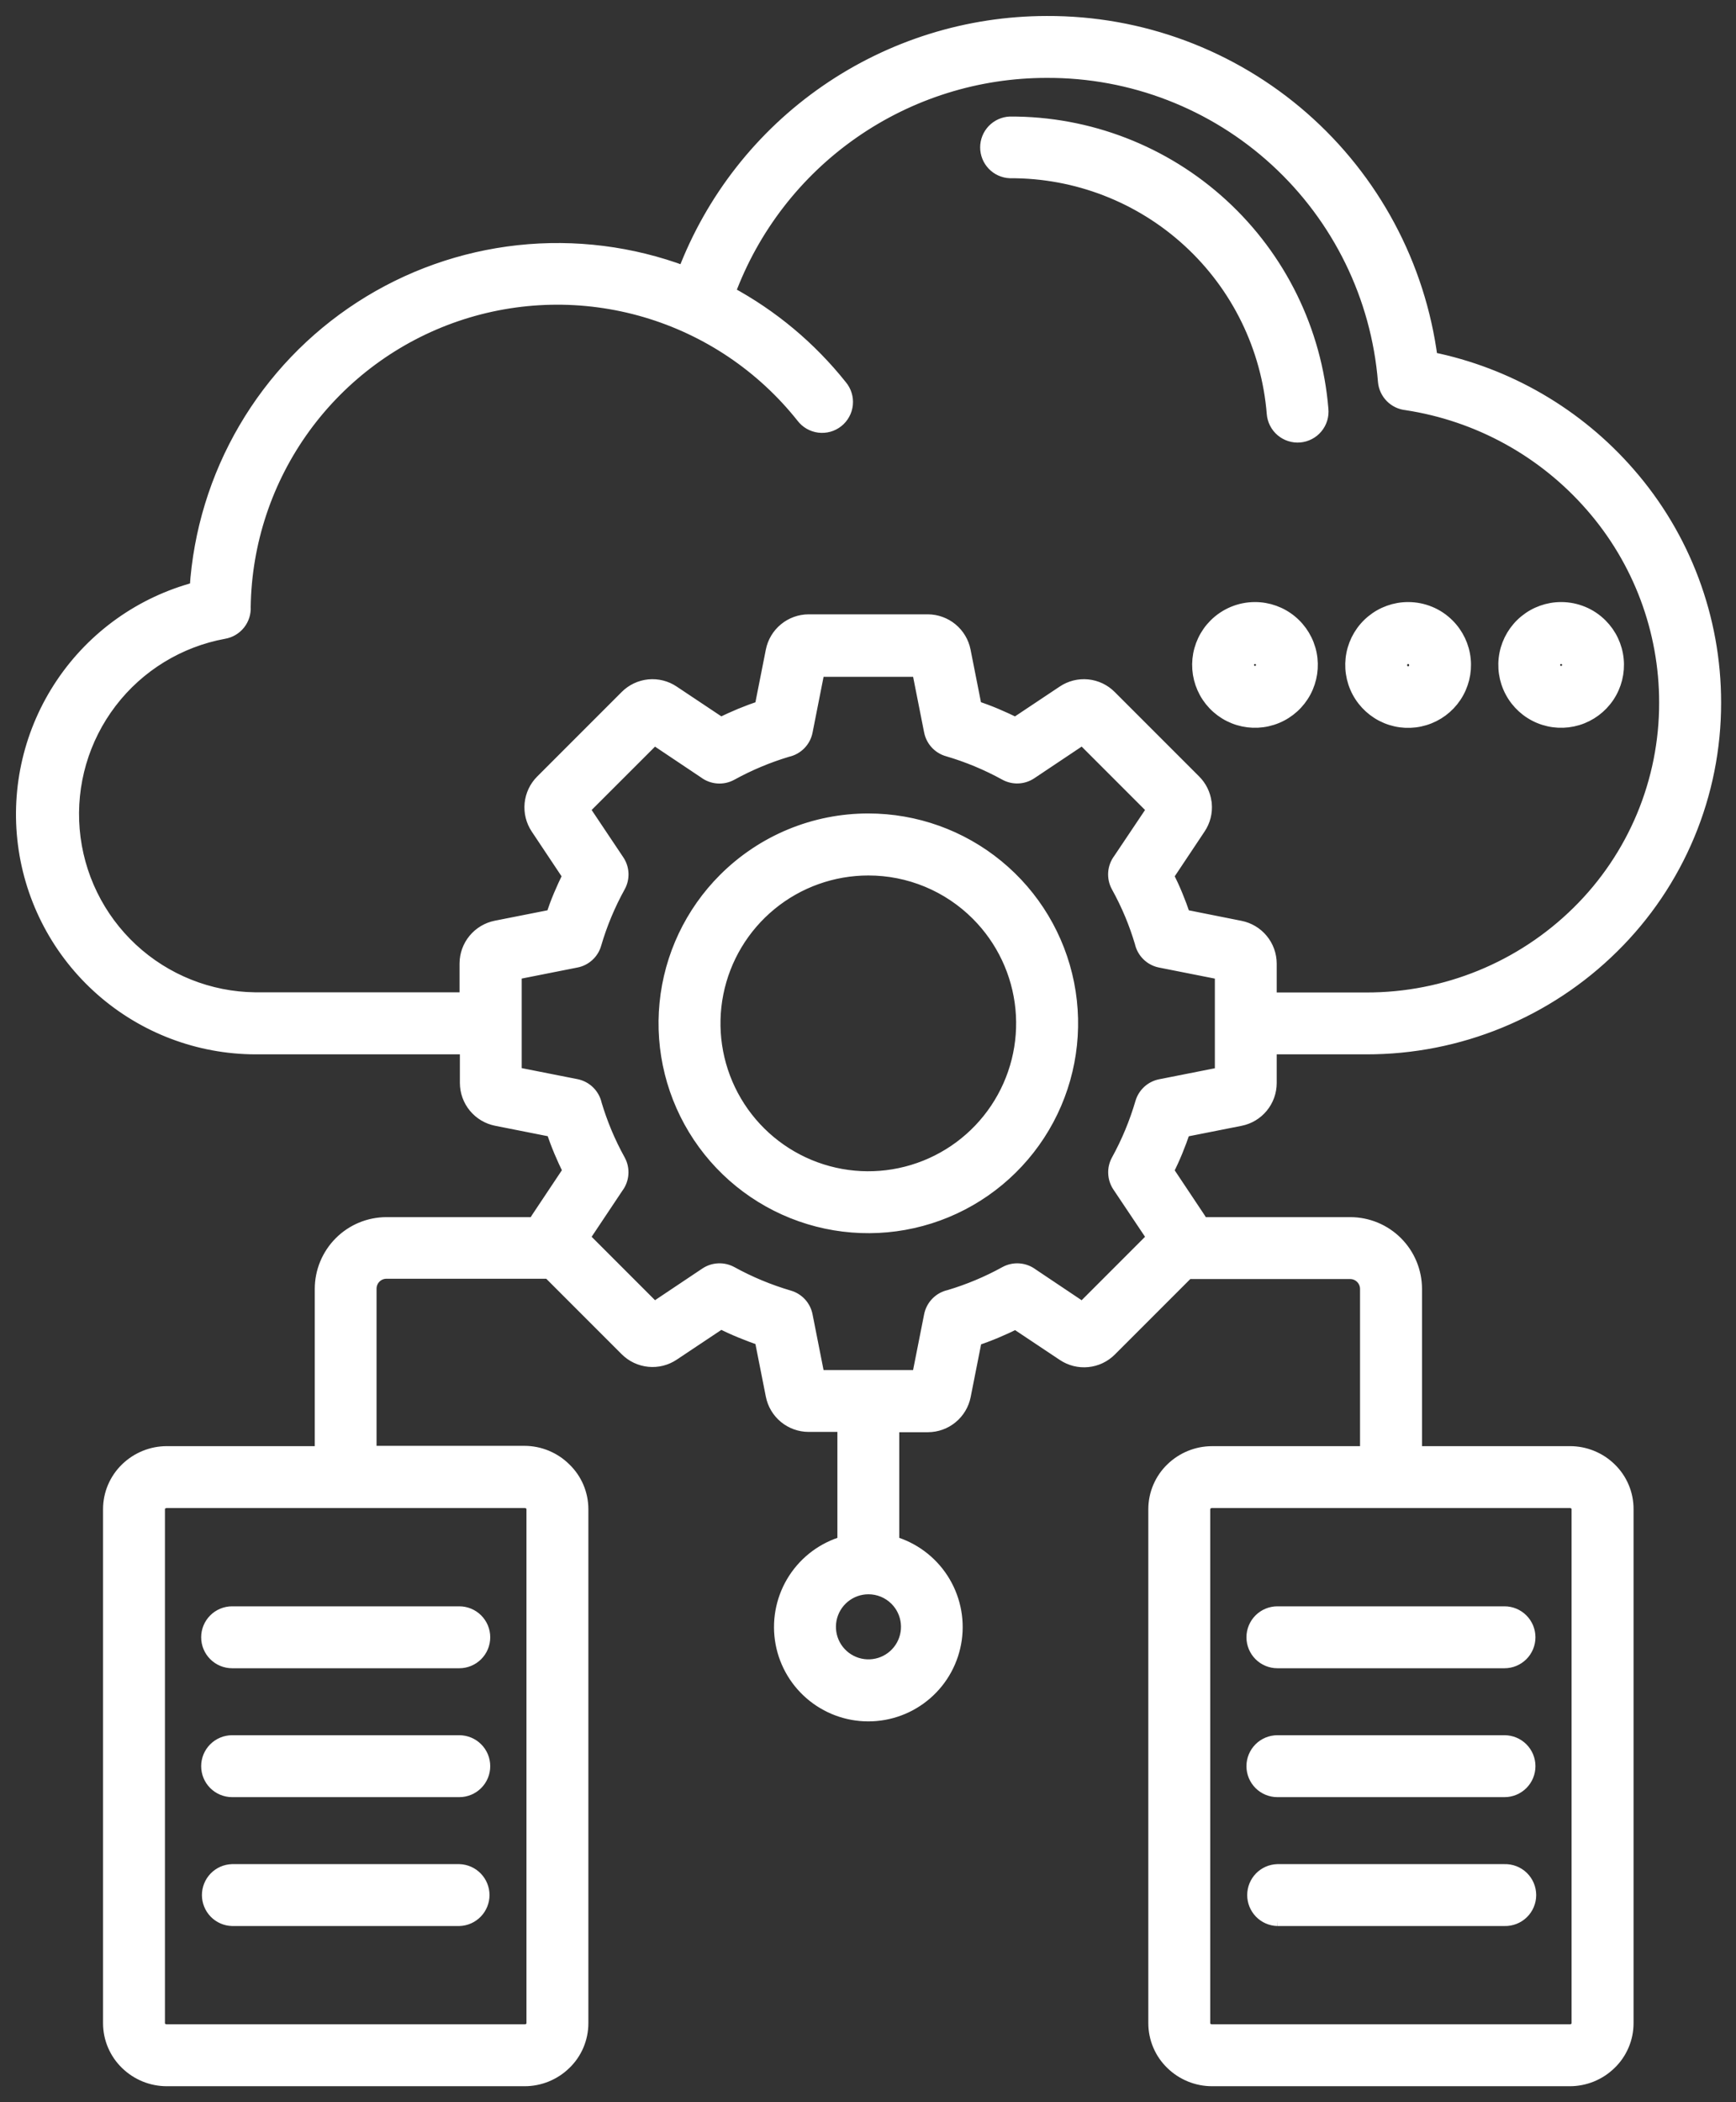
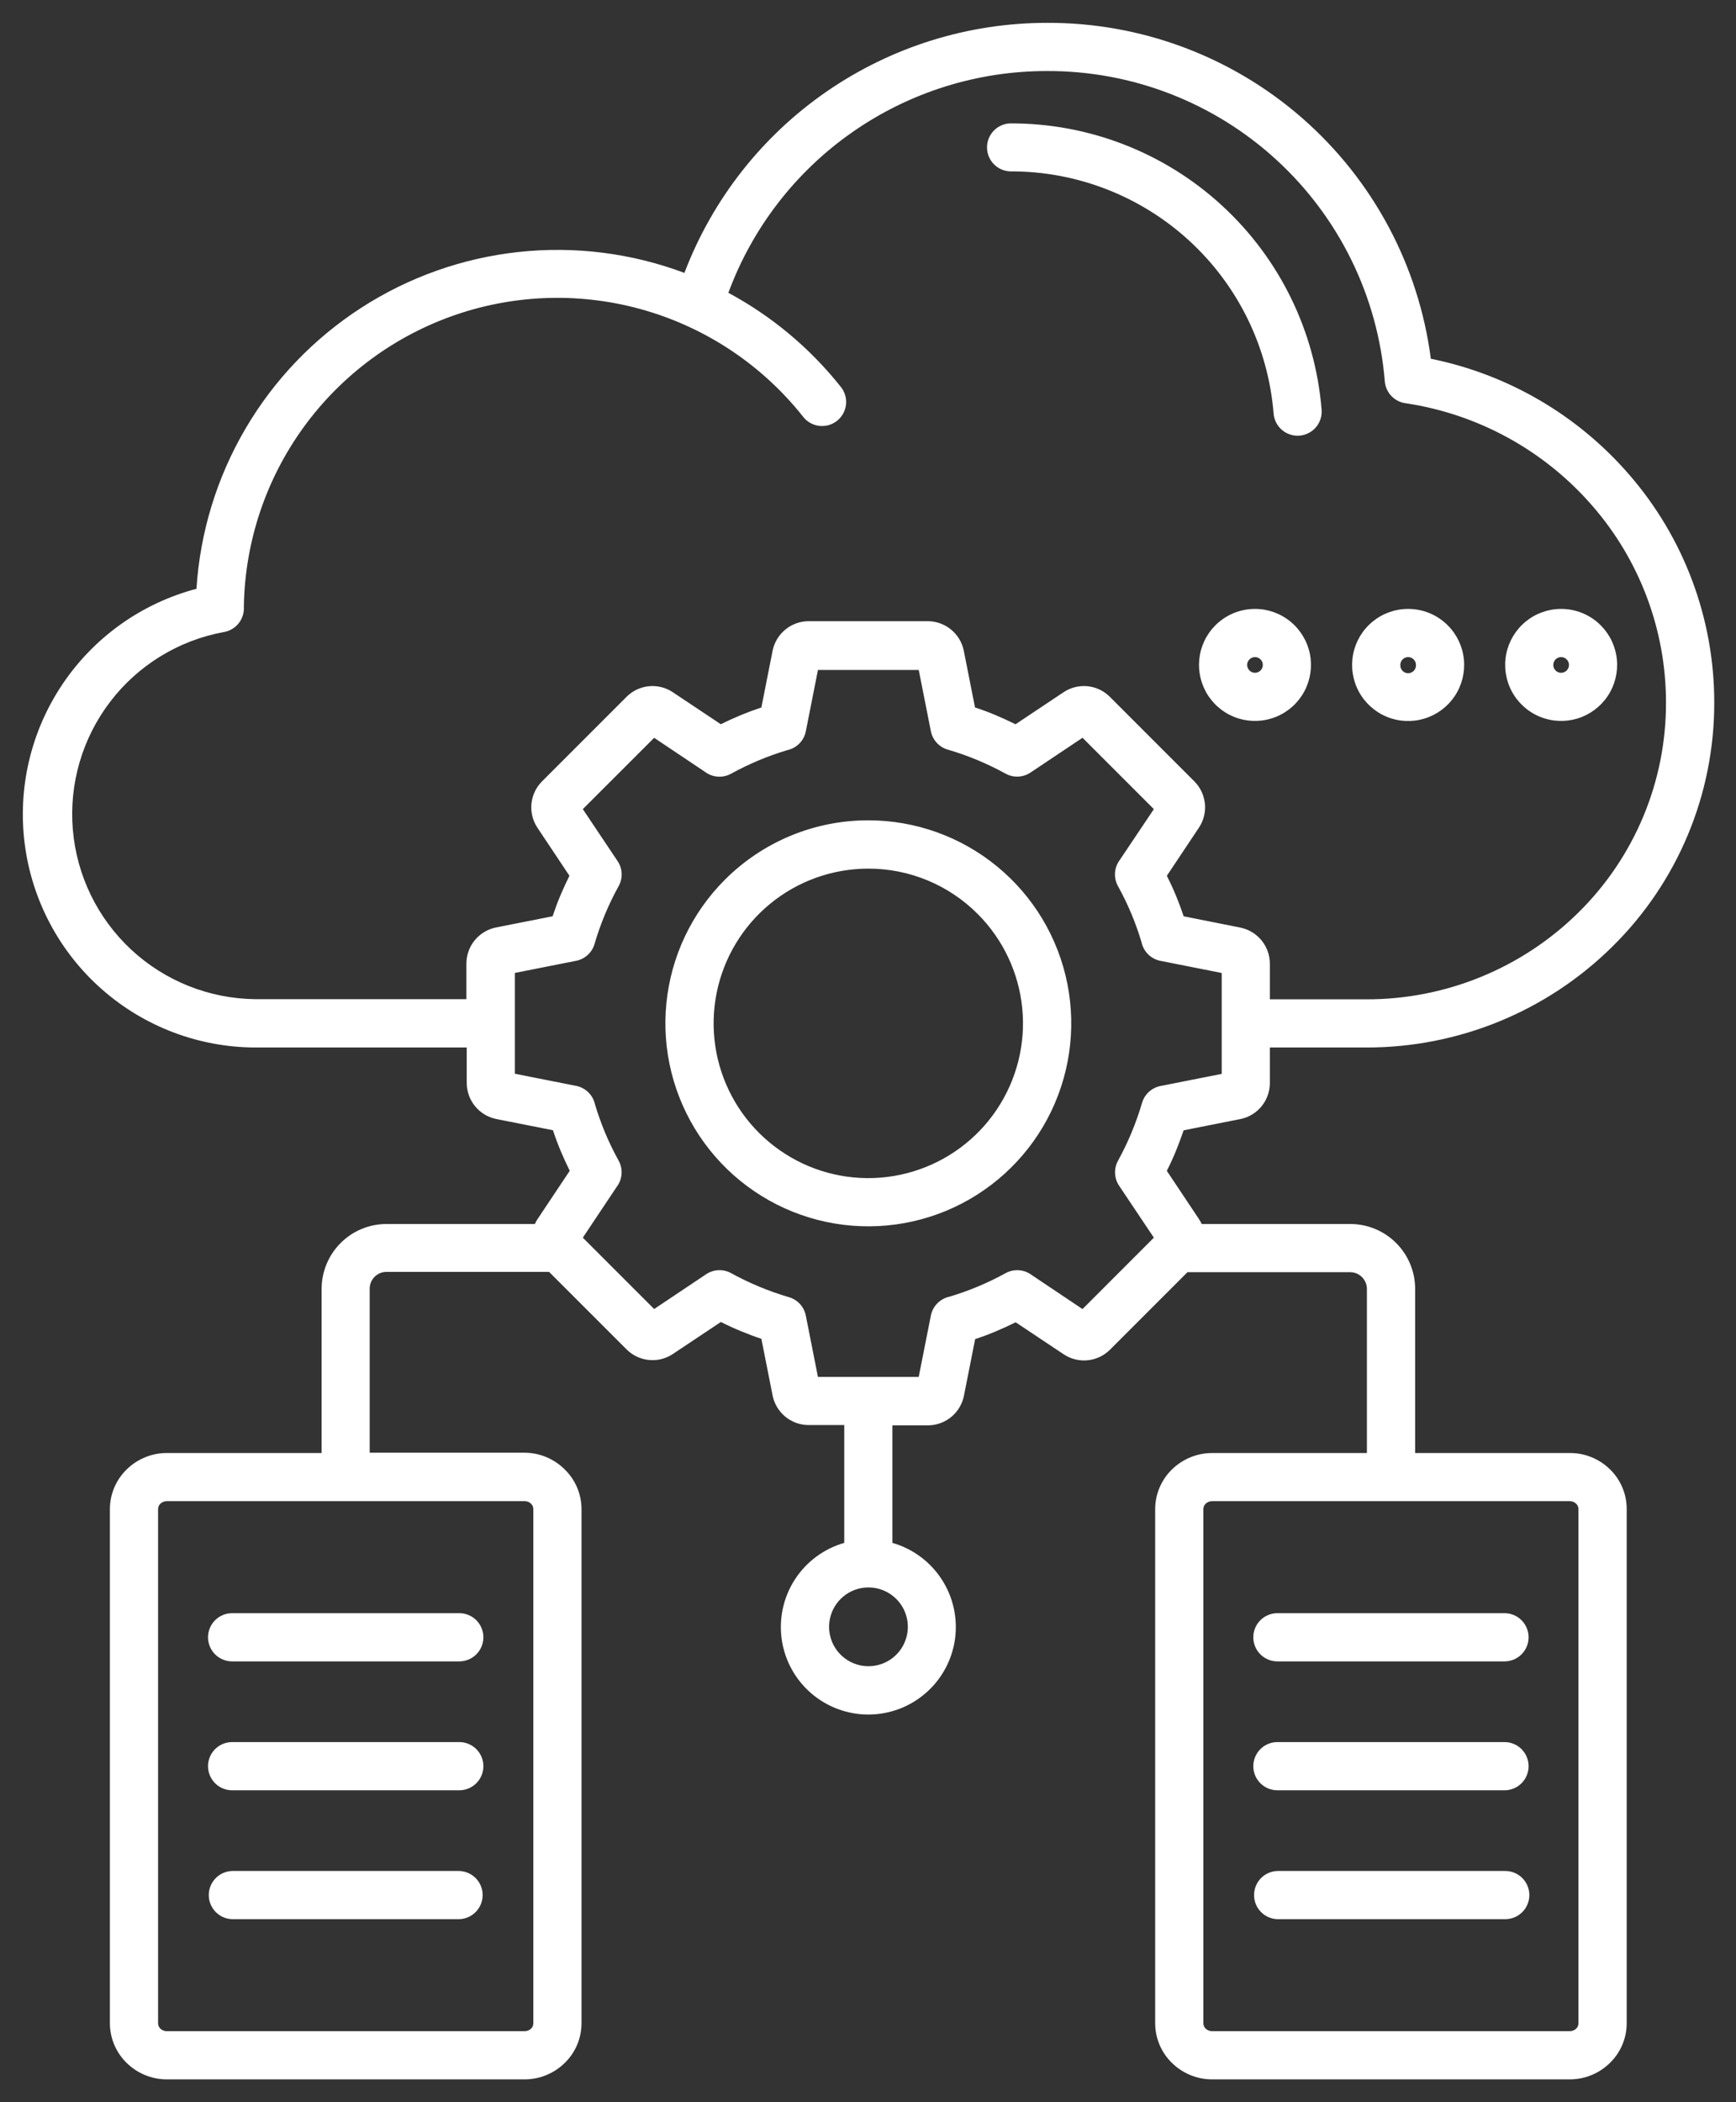
<svg xmlns="http://www.w3.org/2000/svg" width="76" height="92" viewBox="0 0 76 92" fill="none">
  <rect x="0" y="0" width="76" height="92" fill="#333333" stroke="none" />
  <mask id="path-1-outside-1_999_5247" maskUnits="userSpaceOnUse" x="0" y="0" width="76" height="92" fill="black">
-     <rect fill="white" width="76" height="92" />
-     <path fill-rule="evenodd" clip-rule="evenodd" d="M40.752 32L40.221 29.319H35.809L35.279 32C35.24 32.203 35.142 32.39 34.997 32.537C34.852 32.684 34.667 32.786 34.465 32.829C33.611 33.085 32.786 33.431 32.004 33.861C31.826 33.959 31.623 34.003 31.42 33.988C31.218 33.973 31.023 33.9 30.861 33.777L28.638 32.289L25.515 35.41L27.037 37.684C27.145 37.844 27.206 38.03 27.215 38.223C27.223 38.415 27.179 38.606 27.086 38.775C26.863 39.177 26.663 39.591 26.486 40.015C26.31 40.438 26.157 40.87 26.029 41.309C25.976 41.495 25.872 41.662 25.729 41.792C25.587 41.923 25.411 42.011 25.221 42.048L22.54 42.579V46.991L25.221 47.521C25.424 47.561 25.61 47.659 25.757 47.804C25.904 47.949 26.006 48.133 26.049 48.335C26.173 48.749 26.319 49.157 26.484 49.556C26.661 49.98 26.861 50.394 27.084 50.796C27.182 50.974 27.226 51.177 27.211 51.38C27.196 51.583 27.123 51.777 27 51.939L25.515 54.164L28.638 57.287L30.915 55.764C31.075 55.657 31.262 55.596 31.454 55.588C31.646 55.579 31.837 55.624 32.006 55.716C32.81 56.158 33.659 56.511 34.539 56.769C34.725 56.823 34.892 56.927 35.023 57.069C35.153 57.212 35.241 57.388 35.278 57.577L35.808 60.258H40.22L40.751 57.577C40.791 57.374 40.889 57.188 41.033 57.041C41.178 56.893 41.362 56.791 41.564 56.748C42.419 56.493 43.244 56.148 44.025 55.717C44.204 55.619 44.406 55.575 44.609 55.59C44.812 55.605 45.006 55.678 45.168 55.8L47.391 57.289L50.515 54.164L48.992 51.89C48.885 51.73 48.825 51.544 48.816 51.351C48.807 51.159 48.852 50.968 48.944 50.799C49.386 49.996 49.739 49.146 49.997 48.266C50.051 48.081 50.155 47.914 50.297 47.783C50.439 47.653 50.615 47.564 50.804 47.527L53.485 46.997V42.581L50.804 42.05C50.602 42.011 50.415 41.913 50.268 41.768C50.12 41.624 50.019 41.439 49.975 41.237C49.852 40.823 49.707 40.415 49.541 40.015C49.364 39.591 49.164 39.177 48.941 38.775C48.844 38.597 48.8 38.395 48.814 38.192C48.829 37.989 48.902 37.795 49.024 37.633L50.515 35.41L47.392 32.287L45.115 33.809C44.955 33.916 44.769 33.978 44.577 33.986C44.384 33.995 44.193 33.951 44.024 33.858C43.221 33.416 42.372 33.062 41.491 32.805C41.306 32.752 41.139 32.648 41.008 32.505C40.878 32.363 40.789 32.187 40.752 31.997V32ZM52.615 53.566H59.115C59.868 53.567 60.59 53.866 61.122 54.399C61.654 54.931 61.953 55.653 61.954 56.405V63.588H68.732C69.385 63.588 70.012 63.843 70.479 64.299C70.712 64.525 70.898 64.796 71.024 65.095C71.151 65.394 71.216 65.716 71.215 66.04V88.548C71.214 88.874 71.148 89.195 71.02 89.494C70.892 89.793 70.706 90.064 70.471 90.289C70.004 90.745 69.377 91 68.724 91H53.063C52.41 91 51.783 90.745 51.315 90.289C51.081 90.064 50.894 89.793 50.767 89.494C50.639 89.195 50.573 88.873 50.572 88.548V66.04C50.573 65.715 50.639 65.394 50.767 65.095C50.895 64.796 51.081 64.525 51.315 64.3C51.783 63.845 52.41 63.59 53.063 63.589H59.841V56.405C59.84 56.212 59.763 56.027 59.626 55.89C59.49 55.754 59.305 55.676 59.111 55.675H51.986L48.594 59.067C48.331 59.33 47.986 59.494 47.616 59.53C47.246 59.567 46.874 59.474 46.565 59.267L44.465 57.867C44.179 58.009 43.888 58.142 43.591 58.267C43.295 58.392 42.995 58.504 42.691 58.603L42.201 61.078C42.129 61.444 41.933 61.773 41.645 62.01C41.358 62.247 40.998 62.377 40.625 62.378H39.069V67.522C39.957 67.776 40.723 68.343 41.226 69.117C41.73 69.892 41.936 70.822 41.808 71.737C41.679 72.651 41.225 73.489 40.528 74.094C39.831 74.7 38.938 75.034 38.015 75.034C37.091 75.034 36.199 74.7 35.502 74.094C34.805 73.489 34.35 72.651 34.222 71.737C34.094 70.822 34.3 69.892 34.803 69.117C35.306 68.343 36.072 67.776 36.96 67.522V62.365H35.398C35.026 62.364 34.665 62.234 34.378 61.997C34.091 61.76 33.894 61.431 33.822 61.065L33.332 58.59C33.024 58.49 32.726 58.374 32.432 58.254C32.138 58.134 31.844 57.999 31.559 57.854L29.459 59.254C29.15 59.461 28.779 59.554 28.409 59.517C28.039 59.481 27.693 59.317 27.43 59.054L24.038 55.662H16.915C16.722 55.663 16.537 55.74 16.4 55.877C16.264 56.014 16.186 56.199 16.185 56.392V63.575H22.963C23.62 63.577 24.249 63.838 24.715 64.3C24.95 64.526 25.136 64.796 25.264 65.095C25.391 65.394 25.457 65.716 25.458 66.041V88.548C25.457 88.873 25.391 89.195 25.264 89.494C25.136 89.793 24.95 90.064 24.715 90.289C24.247 90.745 23.62 91 22.967 91H7.302C6.649 91 6.022 90.745 5.554 90.289C5.32 90.064 5.134 89.793 5.006 89.494C4.878 89.195 4.812 88.873 4.811 88.548V66.04C4.812 65.715 4.878 65.393 5.006 65.094C5.134 64.795 5.32 64.525 5.554 64.299C6.022 63.844 6.649 63.589 7.302 63.588H14.08V56.405C14.081 55.653 14.38 54.932 14.911 54.4C15.442 53.867 16.163 53.568 16.915 53.566H23.415C23.451 53.486 23.494 53.41 23.543 53.337L24.943 51.237C24.801 50.951 24.668 50.66 24.543 50.363C24.419 50.066 24.307 49.767 24.208 49.463L21.733 48.973C21.368 48.901 21.039 48.704 20.802 48.417C20.565 48.13 20.435 47.77 20.433 47.397V45.842H11.183C8.706 45.837 6.315 44.93 4.457 43.292C2.598 41.654 1.399 39.395 1.083 36.938C0.767 34.481 1.356 31.993 2.739 29.938C4.122 27.882 6.206 26.4 8.601 25.768C8.758 23.3 9.491 20.902 10.742 18.768C11.992 16.633 13.725 14.822 15.802 13.478C17.878 12.134 20.241 11.295 22.7 11.028C25.16 10.762 27.647 11.075 29.963 11.943C31.187 8.727 33.359 5.958 36.192 4.004C39.025 2.05 42.384 1.002 45.825 1C49.938 0.981 53.916 2.464 57.012 5.171C60.108 7.878 62.11 11.622 62.64 15.7C66 16.38 69.041 18.15 71.292 20.735C73.716 23.508 75.051 27.067 75.048 30.75C75.051 32.736 74.659 34.703 73.893 36.535C73.128 38.367 72.006 40.029 70.591 41.423C67.723 44.261 63.85 45.849 59.815 45.842H55.593V47.4C55.592 47.773 55.462 48.133 55.225 48.42C54.988 48.708 54.659 48.904 54.293 48.976L51.818 49.466C51.714 49.773 51.602 50.074 51.482 50.366C51.362 50.659 51.229 50.95 51.082 51.24L52.482 53.34C52.531 53.413 52.574 53.489 52.61 53.569L52.615 53.566ZM20.107 81.88H10.162C9.888 81.889 9.628 82.003 9.437 82.2C9.247 82.397 9.14 82.66 9.14 82.935C9.14 83.209 9.247 83.472 9.437 83.669C9.628 83.866 9.888 83.981 10.162 83.989H20.107C20.381 83.981 20.641 83.866 20.832 83.669C21.023 83.472 21.13 83.209 21.13 82.935C21.13 82.66 21.023 82.397 20.832 82.2C20.641 82.003 20.381 81.889 20.107 81.88ZM20.107 76.239H10.162C9.883 76.239 9.614 76.35 9.416 76.548C9.218 76.746 9.107 77.014 9.107 77.294C9.107 77.574 9.218 77.842 9.416 78.04C9.614 78.238 9.883 78.349 10.162 78.349H20.107C20.387 78.349 20.655 78.238 20.853 78.04C21.051 77.842 21.162 77.574 21.162 77.294C21.162 77.014 21.051 76.746 20.853 76.548C20.655 76.35 20.387 76.239 20.107 76.239ZM20.107 70.598H10.162C9.883 70.598 9.614 70.709 9.416 70.907C9.218 71.105 9.107 71.373 9.107 71.653C9.107 71.933 9.218 72.201 9.416 72.399C9.614 72.597 9.883 72.708 10.162 72.708H20.107C20.387 72.708 20.655 72.597 20.853 72.399C21.051 72.201 21.162 71.933 21.162 71.653C21.162 71.373 21.051 71.105 20.853 70.907C20.655 70.709 20.387 70.598 20.107 70.598ZM7.021 88.781C7.097 88.853 7.198 88.892 7.302 88.89H22.967C23.072 88.892 23.172 88.853 23.248 88.781C23.28 88.751 23.305 88.715 23.322 88.675C23.339 88.635 23.348 88.592 23.348 88.548V66.04C23.348 65.997 23.339 65.954 23.322 65.913C23.305 65.874 23.28 65.837 23.248 65.807C23.173 65.735 23.072 65.696 22.967 65.697H7.302C7.198 65.696 7.097 65.735 7.021 65.807C6.99 65.837 6.965 65.874 6.948 65.913C6.93 65.954 6.922 65.997 6.921 66.04V88.548C6.922 88.592 6.931 88.635 6.948 88.675C6.965 88.715 6.99 88.751 7.021 88.781ZM55.921 83.989H65.865C66.007 83.993 66.147 83.969 66.279 83.918C66.411 83.867 66.531 83.79 66.632 83.692C66.734 83.594 66.814 83.476 66.869 83.346C66.924 83.216 66.953 83.076 66.953 82.935C66.953 82.793 66.924 82.654 66.869 82.523C66.814 82.393 66.734 82.276 66.632 82.177C66.531 82.079 66.411 82.002 66.279 81.951C66.147 81.9 66.007 81.876 65.865 81.88H55.923C55.649 81.889 55.389 82.003 55.198 82.2C55.008 82.397 54.901 82.66 54.901 82.935C54.901 83.209 55.008 83.472 55.198 83.669C55.389 83.866 55.649 83.981 55.923 83.989H55.921ZM55.921 78.349H65.865C66.145 78.349 66.413 78.238 66.611 78.04C66.809 77.842 66.92 77.574 66.92 77.294C66.92 77.014 66.809 76.746 66.611 76.548C66.413 76.35 66.145 76.239 65.865 76.239H55.923C55.644 76.239 55.375 76.35 55.177 76.548C54.98 76.746 54.868 77.014 54.868 77.294C54.868 77.574 54.98 77.842 55.177 78.04C55.375 78.238 55.644 78.349 55.923 78.349H55.921ZM55.921 72.708H65.865C66.145 72.708 66.413 72.597 66.611 72.399C66.809 72.201 66.92 71.933 66.92 71.653C66.92 71.373 66.809 71.105 66.611 70.907C66.413 70.709 66.145 70.598 65.865 70.598H55.923C55.644 70.598 55.375 70.709 55.177 70.907C54.98 71.105 54.868 71.373 54.868 71.653C54.868 71.933 54.98 72.201 55.177 72.399C55.375 72.597 55.644 72.708 55.923 72.708H55.921ZM68.721 88.89C68.826 88.892 68.926 88.853 69.002 88.781C69.034 88.751 69.059 88.715 69.076 88.675C69.093 88.635 69.102 88.592 69.102 88.548V66.04C69.102 65.997 69.093 65.954 69.076 65.913C69.059 65.874 69.034 65.837 69.002 65.807C68.927 65.735 68.826 65.696 68.721 65.697H53.063C52.959 65.696 52.858 65.735 52.782 65.807C52.751 65.837 52.726 65.874 52.709 65.913C52.691 65.954 52.682 65.997 52.682 66.04V88.548C52.683 88.592 52.692 88.635 52.709 88.675C52.726 88.715 52.751 88.751 52.782 88.781C52.858 88.853 52.959 88.892 53.063 88.89H68.721ZM68.344 26.648C67.777 26.648 67.228 26.845 66.79 27.205C66.352 27.565 66.052 28.065 65.941 28.622C65.831 29.178 65.916 29.755 66.184 30.255C66.451 30.755 66.883 31.147 67.407 31.364C67.931 31.581 68.514 31.609 69.057 31.445C69.599 31.28 70.068 30.932 70.383 30.461C70.698 29.989 70.84 29.423 70.784 28.859C70.729 28.295 70.479 27.767 70.078 27.366C69.851 27.138 69.581 26.957 69.283 26.834C68.985 26.711 68.666 26.648 68.344 26.648ZM68.586 28.857C68.555 28.825 68.517 28.8 68.475 28.783C68.434 28.766 68.389 28.757 68.344 28.757C68.253 28.757 68.166 28.793 68.101 28.857C68.069 28.889 68.044 28.927 68.027 28.969C68.01 29.01 68.001 29.055 68.001 29.1C68.001 29.157 68.015 29.212 68.042 29.262C68.068 29.312 68.107 29.354 68.154 29.386C68.201 29.417 68.255 29.436 68.311 29.442C68.367 29.447 68.424 29.439 68.476 29.417C68.528 29.395 68.574 29.361 68.61 29.317C68.645 29.274 68.67 29.222 68.681 29.167C68.692 29.111 68.689 29.054 68.672 29C68.656 28.946 68.626 28.897 68.586 28.857ZM54.942 26.648C55.509 26.648 56.059 26.845 56.497 27.205C56.935 27.565 57.235 28.065 57.346 28.622C57.456 29.178 57.37 29.755 57.103 30.255C56.836 30.755 56.403 31.147 55.879 31.364C55.355 31.581 54.773 31.609 54.23 31.445C53.687 31.28 53.219 30.932 52.904 30.461C52.589 29.989 52.447 29.423 52.502 28.859C52.558 28.295 52.807 27.767 53.208 27.366C53.436 27.138 53.706 26.958 54.004 26.834C54.301 26.711 54.62 26.648 54.942 26.648ZM55.184 28.857C55.136 28.809 55.075 28.777 55.009 28.764C54.942 28.751 54.873 28.758 54.811 28.784C54.748 28.809 54.695 28.853 54.657 28.91C54.619 28.966 54.599 29.032 54.599 29.1C54.599 29.191 54.636 29.278 54.7 29.343C54.764 29.407 54.851 29.443 54.942 29.443C55.033 29.443 55.12 29.407 55.185 29.343C55.249 29.278 55.285 29.191 55.285 29.1C55.285 29.055 55.277 29.01 55.26 28.969C55.242 28.927 55.216 28.889 55.184 28.857ZM61.646 26.648C61.079 26.648 60.529 26.845 60.09 27.205C59.651 27.565 59.351 28.066 59.24 28.623C59.13 29.179 59.215 29.757 59.483 30.258C59.751 30.758 60.183 31.15 60.708 31.368C61.232 31.585 61.816 31.613 62.359 31.448C62.902 31.284 63.371 30.936 63.686 30.464C64.001 29.992 64.143 29.425 64.087 28.86C64.032 28.295 63.782 27.767 63.38 27.366C63.153 27.138 62.883 26.957 62.585 26.834C62.287 26.711 61.968 26.648 61.646 26.648ZM61.889 28.857C61.825 28.793 61.738 28.757 61.647 28.757C61.556 28.757 61.469 28.793 61.404 28.857C61.372 28.889 61.347 28.927 61.33 28.969C61.313 29.01 61.304 29.055 61.304 29.1C61.302 29.147 61.309 29.193 61.325 29.237C61.341 29.281 61.366 29.321 61.398 29.355C61.43 29.388 61.468 29.415 61.511 29.434C61.554 29.452 61.6 29.462 61.647 29.462C61.693 29.462 61.739 29.452 61.782 29.434C61.825 29.415 61.864 29.388 61.896 29.355C61.928 29.321 61.953 29.281 61.969 29.237C61.985 29.193 61.992 29.147 61.989 29.1C61.989 29.055 61.981 29.01 61.964 28.969C61.946 28.927 61.921 28.889 61.889 28.857ZM38.015 35.9C40.071 35.9 42.062 36.613 43.651 37.918C45.24 39.222 46.327 41.036 46.728 43.053C47.128 45.069 46.818 47.161 45.848 48.974C44.879 50.786 43.311 52.207 41.412 52.993C39.513 53.779 37.4 53.882 35.433 53.285C33.466 52.688 31.767 51.427 30.626 49.718C29.485 48.008 28.971 45.956 29.173 43.911C29.375 41.865 30.28 39.953 31.734 38.5C32.559 37.675 33.538 37.02 34.615 36.574C35.693 36.127 36.849 35.899 38.015 35.9ZM42.804 40C43.911 41.109 44.6 42.567 44.753 44.126C44.906 45.685 44.513 47.249 43.642 48.551C42.771 49.853 41.476 50.813 39.976 51.267C38.477 51.722 36.866 51.642 35.419 51.042C33.972 50.441 32.778 49.358 32.04 47.976C31.302 46.594 31.066 44.999 31.372 43.463C31.678 41.926 32.508 40.543 33.719 39.55C34.93 38.556 36.449 38.014 38.015 38.014C38.905 38.013 39.786 38.188 40.608 38.529C41.43 38.87 42.176 39.37 42.804 40ZM55.593 43.734V42.17C55.592 41.798 55.462 41.437 55.225 41.15C54.988 40.862 54.659 40.666 54.293 40.593L51.82 40.1C51.717 39.792 51.605 39.492 51.484 39.2C51.364 38.908 51.23 38.617 51.084 38.326L52.484 36.226C52.692 35.918 52.786 35.547 52.75 35.176C52.75 35.157 52.75 35.139 52.742 35.121C52.697 34.771 52.538 34.446 52.288 34.196L48.588 30.496C48.326 30.232 47.98 30.068 47.61 30.031C47.239 29.995 46.868 30.088 46.559 30.296L44.459 31.696C44.173 31.555 43.882 31.422 43.585 31.296C43.289 31.171 42.989 31.059 42.685 30.961L42.195 28.485C42.123 28.12 41.926 27.791 41.639 27.554C41.352 27.317 40.992 27.187 40.619 27.185H35.398C35.026 27.187 34.666 27.317 34.379 27.554C34.091 27.791 33.895 28.12 33.822 28.485L33.332 30.961C33.025 31.064 32.725 31.175 32.432 31.296C32.14 31.417 31.848 31.55 31.558 31.696L29.458 30.296C29.15 30.088 28.778 29.995 28.408 30.031C28.038 30.068 27.692 30.232 27.429 30.496L23.729 34.196C23.466 34.459 23.303 34.805 23.266 35.175C23.23 35.546 23.323 35.917 23.529 36.226L24.929 38.326C24.787 38.611 24.655 38.903 24.529 39.199C24.403 39.495 24.297 39.788 24.193 40.099L21.718 40.588C21.353 40.661 21.024 40.858 20.787 41.145C20.55 41.432 20.42 41.793 20.418 42.165V43.727H11.168C9.155 43.704 7.222 42.932 5.747 41.562C4.272 40.191 3.36 38.321 3.189 36.314C3.019 34.308 3.601 32.31 4.824 30.71C6.046 29.11 7.821 28.023 9.801 27.66C10.057 27.617 10.287 27.48 10.449 27.277C10.61 27.074 10.691 26.819 10.675 26.56C10.717 23.729 11.633 20.98 13.297 18.69C14.962 16.4 17.294 14.681 19.974 13.768C22.654 12.855 25.551 12.793 28.268 13.591C30.984 14.389 33.388 16.007 35.148 18.224C35.233 18.337 35.339 18.431 35.461 18.502C35.582 18.572 35.717 18.618 35.856 18.636C35.996 18.654 36.138 18.643 36.273 18.606C36.409 18.568 36.535 18.503 36.645 18.416C36.755 18.328 36.847 18.22 36.914 18.096C36.982 17.973 37.024 17.837 37.038 17.697C37.052 17.557 37.038 17.416 36.996 17.281C36.955 17.147 36.887 17.022 36.796 16.914C35.454 15.229 33.784 13.834 31.887 12.814C32.939 9.965 34.839 7.507 37.332 5.772C39.824 4.037 42.788 3.107 45.825 3.109C49.55 3.092 53.143 4.482 55.887 7.001C58.631 9.519 60.324 12.981 60.625 16.693C60.646 16.937 60.752 17.166 60.923 17.341C61.095 17.516 61.322 17.626 61.565 17.651C64.721 18.13 67.603 19.714 69.698 22.121C71.787 24.511 72.938 27.578 72.935 30.752C72.938 32.461 72.601 34.152 71.943 35.729C71.285 37.305 70.32 38.735 69.103 39.934C66.627 42.379 63.283 43.745 59.803 43.734H55.593ZM38.015 69.471C37.616 69.472 37.23 69.612 36.922 69.866C36.615 70.12 36.405 70.473 36.328 70.864C36.252 71.256 36.313 71.662 36.502 72.013C36.692 72.364 36.997 72.639 37.366 72.79C37.735 72.942 38.145 72.96 38.527 72.843C38.908 72.726 39.237 72.48 39.457 72.148C39.678 71.815 39.776 71.416 39.735 71.019C39.695 70.623 39.518 70.252 39.234 69.971C39.074 69.812 38.884 69.686 38.675 69.6C38.465 69.514 38.241 69.47 38.015 69.471ZM44.215 7.5C47.12 7.486 49.922 8.569 52.062 10.533C54.202 12.496 55.521 15.195 55.756 18.09C55.766 18.23 55.804 18.365 55.867 18.49C55.93 18.615 56.017 18.726 56.123 18.816C56.23 18.907 56.353 18.976 56.486 19.018C56.619 19.061 56.759 19.077 56.898 19.065C57.037 19.053 57.173 19.013 57.296 18.948C57.42 18.884 57.53 18.795 57.619 18.687C57.708 18.58 57.775 18.456 57.816 18.322C57.856 18.189 57.87 18.048 57.856 17.909C57.575 14.49 56.014 11.302 53.485 8.984C50.957 6.665 47.646 5.385 44.215 5.4C43.945 5.412 43.689 5.528 43.502 5.723C43.315 5.919 43.21 6.179 43.21 6.45C43.21 6.721 43.315 6.981 43.502 7.177C43.689 7.373 43.945 7.488 44.215 7.5Z" />
-   </mask>
+     </mask>
  <path fill-rule="evenodd" clip-rule="evenodd" d="M40.752 32L40.221 29.319H35.809L35.279 32C35.24 32.203 35.142 32.39 34.997 32.537C34.852 32.684 34.667 32.786 34.465 32.829C33.611 33.085 32.786 33.431 32.004 33.861C31.826 33.959 31.623 34.003 31.42 33.988C31.218 33.973 31.023 33.9 30.861 33.777L28.638 32.289L25.515 35.41L27.037 37.684C27.145 37.844 27.206 38.03 27.215 38.223C27.223 38.415 27.179 38.606 27.086 38.775C26.863 39.177 26.663 39.591 26.486 40.015C26.31 40.438 26.157 40.87 26.029 41.309C25.976 41.495 25.872 41.662 25.729 41.792C25.587 41.923 25.411 42.011 25.221 42.048L22.54 42.579V46.991L25.221 47.521C25.424 47.561 25.61 47.659 25.757 47.804C25.904 47.949 26.006 48.133 26.049 48.335C26.173 48.749 26.319 49.157 26.484 49.556C26.661 49.98 26.861 50.394 27.084 50.796C27.182 50.974 27.226 51.177 27.211 51.38C27.196 51.583 27.123 51.777 27 51.939L25.515 54.164L28.638 57.287L30.915 55.764C31.075 55.657 31.262 55.596 31.454 55.588C31.646 55.579 31.837 55.624 32.006 55.716C32.81 56.158 33.659 56.511 34.539 56.769C34.725 56.823 34.892 56.927 35.023 57.069C35.153 57.212 35.241 57.388 35.278 57.577L35.808 60.258H40.22L40.751 57.577C40.791 57.374 40.889 57.188 41.033 57.041C41.178 56.893 41.362 56.791 41.564 56.748C42.419 56.493 43.244 56.148 44.025 55.717C44.204 55.619 44.406 55.575 44.609 55.59C44.812 55.605 45.006 55.678 45.168 55.8L47.391 57.289L50.515 54.164L48.992 51.89C48.885 51.73 48.825 51.544 48.816 51.351C48.807 51.159 48.852 50.968 48.944 50.799C49.386 49.996 49.739 49.146 49.997 48.266C50.051 48.081 50.155 47.914 50.297 47.783C50.439 47.653 50.615 47.564 50.804 47.527L53.485 46.997V42.581L50.804 42.05C50.602 42.011 50.415 41.913 50.268 41.768C50.12 41.624 50.019 41.439 49.975 41.237C49.852 40.823 49.707 40.415 49.541 40.015C49.364 39.591 49.164 39.177 48.941 38.775C48.844 38.597 48.8 38.395 48.814 38.192C48.829 37.989 48.902 37.795 49.024 37.633L50.515 35.41L47.392 32.287L45.115 33.809C44.955 33.916 44.769 33.978 44.577 33.986C44.384 33.995 44.193 33.951 44.024 33.858C43.221 33.416 42.372 33.062 41.491 32.805C41.306 32.752 41.139 32.648 41.008 32.505C40.878 32.363 40.789 32.187 40.752 31.997V32ZM52.615 53.566H59.115C59.868 53.567 60.59 53.866 61.122 54.399C61.654 54.931 61.953 55.653 61.954 56.405V63.588H68.732C69.385 63.588 70.012 63.843 70.479 64.299C70.712 64.525 70.898 64.796 71.024 65.095C71.151 65.394 71.216 65.716 71.215 66.04V88.548C71.214 88.874 71.148 89.195 71.02 89.494C70.892 89.793 70.706 90.064 70.471 90.289C70.004 90.745 69.377 91 68.724 91H53.063C52.41 91 51.783 90.745 51.315 90.289C51.081 90.064 50.894 89.793 50.767 89.494C50.639 89.195 50.573 88.873 50.572 88.548V66.04C50.573 65.715 50.639 65.394 50.767 65.095C50.895 64.796 51.081 64.525 51.315 64.3C51.783 63.845 52.41 63.59 53.063 63.589H59.841V56.405C59.84 56.212 59.763 56.027 59.626 55.89C59.49 55.754 59.305 55.676 59.111 55.675H51.986L48.594 59.067C48.331 59.33 47.986 59.494 47.616 59.53C47.246 59.567 46.874 59.474 46.565 59.267L44.465 57.867C44.179 58.009 43.888 58.142 43.591 58.267C43.295 58.392 42.995 58.504 42.691 58.603L42.201 61.078C42.129 61.444 41.933 61.773 41.645 62.01C41.358 62.247 40.998 62.377 40.625 62.378H39.069V67.522C39.957 67.776 40.723 68.343 41.226 69.117C41.73 69.892 41.936 70.822 41.808 71.737C41.679 72.651 41.225 73.489 40.528 74.094C39.831 74.7 38.938 75.034 38.015 75.034C37.091 75.034 36.199 74.7 35.502 74.094C34.805 73.489 34.35 72.651 34.222 71.737C34.094 70.822 34.3 69.892 34.803 69.117C35.306 68.343 36.072 67.776 36.96 67.522V62.365H35.398C35.026 62.364 34.665 62.234 34.378 61.997C34.091 61.76 33.894 61.431 33.822 61.065L33.332 58.59C33.024 58.49 32.726 58.374 32.432 58.254C32.138 58.134 31.844 57.999 31.559 57.854L29.459 59.254C29.15 59.461 28.779 59.554 28.409 59.517C28.039 59.481 27.693 59.317 27.43 59.054L24.038 55.662H16.915C16.722 55.663 16.537 55.74 16.4 55.877C16.264 56.014 16.186 56.199 16.185 56.392V63.575H22.963C23.62 63.577 24.249 63.838 24.715 64.3C24.95 64.526 25.136 64.796 25.264 65.095C25.391 65.394 25.457 65.716 25.458 66.041V88.548C25.457 88.873 25.391 89.195 25.264 89.494C25.136 89.793 24.95 90.064 24.715 90.289C24.247 90.745 23.62 91 22.967 91H7.302C6.649 91 6.022 90.745 5.554 90.289C5.32 90.064 5.134 89.793 5.006 89.494C4.878 89.195 4.812 88.873 4.811 88.548V66.04C4.812 65.715 4.878 65.393 5.006 65.094C5.134 64.795 5.32 64.525 5.554 64.299C6.022 63.844 6.649 63.589 7.302 63.588H14.08V56.405C14.081 55.653 14.38 54.932 14.911 54.4C15.442 53.867 16.163 53.568 16.915 53.566H23.415C23.451 53.486 23.494 53.41 23.543 53.337L24.943 51.237C24.801 50.951 24.668 50.66 24.543 50.363C24.419 50.066 24.307 49.767 24.208 49.463L21.733 48.973C21.368 48.901 21.039 48.704 20.802 48.417C20.565 48.13 20.435 47.77 20.433 47.397V45.842H11.183C8.706 45.837 6.315 44.93 4.457 43.292C2.598 41.654 1.399 39.395 1.083 36.938C0.767 34.481 1.356 31.993 2.739 29.938C4.122 27.882 6.206 26.4 8.601 25.768C8.758 23.3 9.491 20.902 10.742 18.768C11.992 16.633 13.725 14.822 15.802 13.478C17.878 12.134 20.241 11.295 22.7 11.028C25.16 10.762 27.647 11.075 29.963 11.943C31.187 8.727 33.359 5.958 36.192 4.004C39.025 2.05 42.384 1.002 45.825 1C49.938 0.981 53.916 2.464 57.012 5.171C60.108 7.878 62.11 11.622 62.64 15.7C66 16.38 69.041 18.15 71.292 20.735C73.716 23.508 75.051 27.067 75.048 30.75C75.051 32.736 74.659 34.703 73.893 36.535C73.128 38.367 72.006 40.029 70.591 41.423C67.723 44.261 63.85 45.849 59.815 45.842H55.593V47.4C55.592 47.773 55.462 48.133 55.225 48.42C54.988 48.708 54.659 48.904 54.293 48.976L51.818 49.466C51.714 49.773 51.602 50.074 51.482 50.366C51.362 50.659 51.229 50.95 51.082 51.24L52.482 53.34C52.531 53.413 52.574 53.489 52.61 53.569L52.615 53.566ZM20.107 81.88H10.162C9.888 81.889 9.628 82.003 9.437 82.2C9.247 82.397 9.14 82.66 9.14 82.935C9.14 83.209 9.247 83.472 9.437 83.669C9.628 83.866 9.888 83.981 10.162 83.989H20.107C20.381 83.981 20.641 83.866 20.832 83.669C21.023 83.472 21.13 83.209 21.13 82.935C21.13 82.66 21.023 82.397 20.832 82.2C20.641 82.003 20.381 81.889 20.107 81.88ZM20.107 76.239H10.162C9.883 76.239 9.614 76.35 9.416 76.548C9.218 76.746 9.107 77.014 9.107 77.294C9.107 77.574 9.218 77.842 9.416 78.04C9.614 78.238 9.883 78.349 10.162 78.349H20.107C20.387 78.349 20.655 78.238 20.853 78.04C21.051 77.842 21.162 77.574 21.162 77.294C21.162 77.014 21.051 76.746 20.853 76.548C20.655 76.35 20.387 76.239 20.107 76.239ZM20.107 70.598H10.162C9.883 70.598 9.614 70.709 9.416 70.907C9.218 71.105 9.107 71.373 9.107 71.653C9.107 71.933 9.218 72.201 9.416 72.399C9.614 72.597 9.883 72.708 10.162 72.708H20.107C20.387 72.708 20.655 72.597 20.853 72.399C21.051 72.201 21.162 71.933 21.162 71.653C21.162 71.373 21.051 71.105 20.853 70.907C20.655 70.709 20.387 70.598 20.107 70.598ZM7.021 88.781C7.097 88.853 7.198 88.892 7.302 88.89H22.967C23.072 88.892 23.172 88.853 23.248 88.781C23.28 88.751 23.305 88.715 23.322 88.675C23.339 88.635 23.348 88.592 23.348 88.548V66.04C23.348 65.997 23.339 65.954 23.322 65.913C23.305 65.874 23.28 65.837 23.248 65.807C23.173 65.735 23.072 65.696 22.967 65.697H7.302C7.198 65.696 7.097 65.735 7.021 65.807C6.99 65.837 6.965 65.874 6.948 65.913C6.93 65.954 6.922 65.997 6.921 66.04V88.548C6.922 88.592 6.931 88.635 6.948 88.675C6.965 88.715 6.99 88.751 7.021 88.781ZM55.921 83.989H65.865C66.007 83.993 66.147 83.969 66.279 83.918C66.411 83.867 66.531 83.79 66.632 83.692C66.734 83.594 66.814 83.476 66.869 83.346C66.924 83.216 66.953 83.076 66.953 82.935C66.953 82.793 66.924 82.654 66.869 82.523C66.814 82.393 66.734 82.276 66.632 82.177C66.531 82.079 66.411 82.002 66.279 81.951C66.147 81.9 66.007 81.876 65.865 81.88H55.923C55.649 81.889 55.389 82.003 55.198 82.2C55.008 82.397 54.901 82.66 54.901 82.935C54.901 83.209 55.008 83.472 55.198 83.669C55.389 83.866 55.649 83.981 55.923 83.989H55.921ZM55.921 78.349H65.865C66.145 78.349 66.413 78.238 66.611 78.04C66.809 77.842 66.92 77.574 66.92 77.294C66.92 77.014 66.809 76.746 66.611 76.548C66.413 76.35 66.145 76.239 65.865 76.239H55.923C55.644 76.239 55.375 76.35 55.177 76.548C54.98 76.746 54.868 77.014 54.868 77.294C54.868 77.574 54.98 77.842 55.177 78.04C55.375 78.238 55.644 78.349 55.923 78.349H55.921ZM55.921 72.708H65.865C66.145 72.708 66.413 72.597 66.611 72.399C66.809 72.201 66.92 71.933 66.92 71.653C66.92 71.373 66.809 71.105 66.611 70.907C66.413 70.709 66.145 70.598 65.865 70.598H55.923C55.644 70.598 55.375 70.709 55.177 70.907C54.98 71.105 54.868 71.373 54.868 71.653C54.868 71.933 54.98 72.201 55.177 72.399C55.375 72.597 55.644 72.708 55.923 72.708H55.921ZM68.721 88.89C68.826 88.892 68.926 88.853 69.002 88.781C69.034 88.751 69.059 88.715 69.076 88.675C69.093 88.635 69.102 88.592 69.102 88.548V66.04C69.102 65.997 69.093 65.954 69.076 65.913C69.059 65.874 69.034 65.837 69.002 65.807C68.927 65.735 68.826 65.696 68.721 65.697H53.063C52.959 65.696 52.858 65.735 52.782 65.807C52.751 65.837 52.726 65.874 52.709 65.913C52.691 65.954 52.682 65.997 52.682 66.04V88.548C52.683 88.592 52.692 88.635 52.709 88.675C52.726 88.715 52.751 88.751 52.782 88.781C52.858 88.853 52.959 88.892 53.063 88.89H68.721ZM68.344 26.648C67.777 26.648 67.228 26.845 66.79 27.205C66.352 27.565 66.052 28.065 65.941 28.622C65.831 29.178 65.916 29.755 66.184 30.255C66.451 30.755 66.883 31.147 67.407 31.364C67.931 31.581 68.514 31.609 69.057 31.445C69.599 31.28 70.068 30.932 70.383 30.461C70.698 29.989 70.84 29.423 70.784 28.859C70.729 28.295 70.479 27.767 70.078 27.366C69.851 27.138 69.581 26.957 69.283 26.834C68.985 26.711 68.666 26.648 68.344 26.648ZM68.586 28.857C68.555 28.825 68.517 28.8 68.475 28.783C68.434 28.766 68.389 28.757 68.344 28.757C68.253 28.757 68.166 28.793 68.101 28.857C68.069 28.889 68.044 28.927 68.027 28.969C68.01 29.01 68.001 29.055 68.001 29.1C68.001 29.157 68.015 29.212 68.042 29.262C68.068 29.312 68.107 29.354 68.154 29.386C68.201 29.417 68.255 29.436 68.311 29.442C68.367 29.447 68.424 29.439 68.476 29.417C68.528 29.395 68.574 29.361 68.61 29.317C68.645 29.274 68.67 29.222 68.681 29.167C68.692 29.111 68.689 29.054 68.672 29C68.656 28.946 68.626 28.897 68.586 28.857ZM54.942 26.648C55.509 26.648 56.059 26.845 56.497 27.205C56.935 27.565 57.235 28.065 57.346 28.622C57.456 29.178 57.37 29.755 57.103 30.255C56.836 30.755 56.403 31.147 55.879 31.364C55.355 31.581 54.773 31.609 54.23 31.445C53.687 31.28 53.219 30.932 52.904 30.461C52.589 29.989 52.447 29.423 52.502 28.859C52.558 28.295 52.807 27.767 53.208 27.366C53.436 27.138 53.706 26.958 54.004 26.834C54.301 26.711 54.62 26.648 54.942 26.648ZM55.184 28.857C55.136 28.809 55.075 28.777 55.009 28.764C54.942 28.751 54.873 28.758 54.811 28.784C54.748 28.809 54.695 28.853 54.657 28.91C54.619 28.966 54.599 29.032 54.599 29.1C54.599 29.191 54.636 29.278 54.7 29.343C54.764 29.407 54.851 29.443 54.942 29.443C55.033 29.443 55.12 29.407 55.185 29.343C55.249 29.278 55.285 29.191 55.285 29.1C55.285 29.055 55.277 29.01 55.26 28.969C55.242 28.927 55.216 28.889 55.184 28.857ZM61.646 26.648C61.079 26.648 60.529 26.845 60.09 27.205C59.651 27.565 59.351 28.066 59.24 28.623C59.13 29.179 59.215 29.757 59.483 30.258C59.751 30.758 60.183 31.15 60.708 31.368C61.232 31.585 61.816 31.613 62.359 31.448C62.902 31.284 63.371 30.936 63.686 30.464C64.001 29.992 64.143 29.425 64.087 28.86C64.032 28.295 63.782 27.767 63.38 27.366C63.153 27.138 62.883 26.957 62.585 26.834C62.287 26.711 61.968 26.648 61.646 26.648ZM61.889 28.857C61.825 28.793 61.738 28.757 61.647 28.757C61.556 28.757 61.469 28.793 61.404 28.857C61.372 28.889 61.347 28.927 61.33 28.969C61.313 29.01 61.304 29.055 61.304 29.1C61.302 29.147 61.309 29.193 61.325 29.237C61.341 29.281 61.366 29.321 61.398 29.355C61.43 29.388 61.468 29.415 61.511 29.434C61.554 29.452 61.6 29.462 61.647 29.462C61.693 29.462 61.739 29.452 61.782 29.434C61.825 29.415 61.864 29.388 61.896 29.355C61.928 29.321 61.953 29.281 61.969 29.237C61.985 29.193 61.992 29.147 61.989 29.1C61.989 29.055 61.981 29.01 61.964 28.969C61.946 28.927 61.921 28.889 61.889 28.857ZM38.015 35.9C40.071 35.9 42.062 36.613 43.651 37.918C45.24 39.222 46.327 41.036 46.728 43.053C47.128 45.069 46.818 47.161 45.848 48.974C44.879 50.786 43.311 52.207 41.412 52.993C39.513 53.779 37.4 53.882 35.433 53.285C33.466 52.688 31.767 51.427 30.626 49.718C29.485 48.008 28.971 45.956 29.173 43.911C29.375 41.865 30.28 39.953 31.734 38.5C32.559 37.675 33.538 37.02 34.615 36.574C35.693 36.127 36.849 35.899 38.015 35.9ZM42.804 40C43.911 41.109 44.6 42.567 44.753 44.126C44.906 45.685 44.513 47.249 43.642 48.551C42.771 49.853 41.476 50.813 39.976 51.267C38.477 51.722 36.866 51.642 35.419 51.042C33.972 50.441 32.778 49.358 32.04 47.976C31.302 46.594 31.066 44.999 31.372 43.463C31.678 41.926 32.508 40.543 33.719 39.55C34.93 38.556 36.449 38.014 38.015 38.014C38.905 38.013 39.786 38.188 40.608 38.529C41.43 38.87 42.176 39.37 42.804 40ZM55.593 43.734V42.17C55.592 41.798 55.462 41.437 55.225 41.15C54.988 40.862 54.659 40.666 54.293 40.593L51.82 40.1C51.717 39.792 51.605 39.492 51.484 39.2C51.364 38.908 51.23 38.617 51.084 38.326L52.484 36.226C52.692 35.918 52.786 35.547 52.75 35.176C52.75 35.157 52.75 35.139 52.742 35.121C52.697 34.771 52.538 34.446 52.288 34.196L48.588 30.496C48.326 30.232 47.98 30.068 47.61 30.031C47.239 29.995 46.868 30.088 46.559 30.296L44.459 31.696C44.173 31.555 43.882 31.422 43.585 31.296C43.289 31.171 42.989 31.059 42.685 30.961L42.195 28.485C42.123 28.12 41.926 27.791 41.639 27.554C41.352 27.317 40.992 27.187 40.619 27.185H35.398C35.026 27.187 34.666 27.317 34.379 27.554C34.091 27.791 33.895 28.12 33.822 28.485L33.332 30.961C33.025 31.064 32.725 31.175 32.432 31.296C32.14 31.417 31.848 31.55 31.558 31.696L29.458 30.296C29.15 30.088 28.778 29.995 28.408 30.031C28.038 30.068 27.692 30.232 27.429 30.496L23.729 34.196C23.466 34.459 23.303 34.805 23.266 35.175C23.23 35.546 23.323 35.917 23.529 36.226L24.929 38.326C24.787 38.611 24.655 38.903 24.529 39.199C24.403 39.495 24.297 39.788 24.193 40.099L21.718 40.588C21.353 40.661 21.024 40.858 20.787 41.145C20.55 41.432 20.42 41.793 20.418 42.165V43.727H11.168C9.155 43.704 7.222 42.932 5.747 41.562C4.272 40.191 3.36 38.321 3.189 36.314C3.019 34.308 3.601 32.31 4.824 30.71C6.046 29.11 7.821 28.023 9.801 27.66C10.057 27.617 10.287 27.48 10.449 27.277C10.61 27.074 10.691 26.819 10.675 26.56C10.717 23.729 11.633 20.98 13.297 18.69C14.962 16.4 17.294 14.681 19.974 13.768C22.654 12.855 25.551 12.793 28.268 13.591C30.984 14.389 33.388 16.007 35.148 18.224C35.233 18.337 35.339 18.431 35.461 18.502C35.582 18.572 35.717 18.618 35.856 18.636C35.996 18.654 36.138 18.643 36.273 18.606C36.409 18.568 36.535 18.503 36.645 18.416C36.755 18.328 36.847 18.22 36.914 18.096C36.982 17.973 37.024 17.837 37.038 17.697C37.052 17.557 37.038 17.416 36.996 17.281C36.955 17.147 36.887 17.022 36.796 16.914C35.454 15.229 33.784 13.834 31.887 12.814C32.939 9.965 34.839 7.507 37.332 5.772C39.824 4.037 42.788 3.107 45.825 3.109C49.55 3.092 53.143 4.482 55.887 7.001C58.631 9.519 60.324 12.981 60.625 16.693C60.646 16.937 60.752 17.166 60.923 17.341C61.095 17.516 61.322 17.626 61.565 17.651C64.721 18.13 67.603 19.714 69.698 22.121C71.787 24.511 72.938 27.578 72.935 30.752C72.938 32.461 72.601 34.152 71.943 35.729C71.285 37.305 70.32 38.735 69.103 39.934C66.627 42.379 63.283 43.745 59.803 43.734H55.593ZM38.015 69.471C37.616 69.472 37.23 69.612 36.922 69.866C36.615 70.12 36.405 70.473 36.328 70.864C36.252 71.256 36.313 71.662 36.502 72.013C36.692 72.364 36.997 72.639 37.366 72.79C37.735 72.942 38.145 72.96 38.527 72.843C38.908 72.726 39.237 72.48 39.457 72.148C39.678 71.815 39.776 71.416 39.735 71.019C39.695 70.623 39.518 70.252 39.234 69.971C39.074 69.812 38.884 69.686 38.675 69.6C38.465 69.514 38.241 69.47 38.015 69.471ZM44.215 7.5C47.12 7.486 49.922 8.569 52.062 10.533C54.202 12.496 55.521 15.195 55.756 18.09C55.766 18.23 55.804 18.365 55.867 18.49C55.93 18.615 56.017 18.726 56.123 18.816C56.23 18.907 56.353 18.976 56.486 19.018C56.619 19.061 56.759 19.077 56.898 19.065C57.037 19.053 57.173 19.013 57.296 18.948C57.42 18.884 57.53 18.795 57.619 18.687C57.708 18.58 57.775 18.456 57.816 18.322C57.856 18.189 57.87 18.048 57.856 17.909C57.575 14.49 56.014 11.302 53.485 8.984C50.957 6.665 47.646 5.385 44.215 5.4C43.945 5.412 43.689 5.528 43.502 5.723C43.315 5.919 43.21 6.179 43.21 6.45C43.21 6.721 43.315 6.981 43.502 7.177C43.689 7.373 43.945 7.488 44.215 7.5Z" fill="white" />
  <path fill-rule="evenodd" clip-rule="evenodd" d="M40.752 32L40.221 29.319H35.809L35.279 32C35.24 32.203 35.142 32.39 34.997 32.537C34.852 32.684 34.667 32.786 34.465 32.829C33.611 33.085 32.786 33.431 32.004 33.861C31.826 33.959 31.623 34.003 31.42 33.988C31.218 33.973 31.023 33.9 30.861 33.777L28.638 32.289L25.515 35.41L27.037 37.684C27.145 37.844 27.206 38.03 27.215 38.223C27.223 38.415 27.179 38.606 27.086 38.775C26.863 39.177 26.663 39.591 26.486 40.015C26.31 40.438 26.157 40.87 26.029 41.309C25.976 41.495 25.872 41.662 25.729 41.792C25.587 41.923 25.411 42.011 25.221 42.048L22.54 42.579V46.991L25.221 47.521C25.424 47.561 25.61 47.659 25.757 47.804C25.904 47.949 26.006 48.133 26.049 48.335C26.173 48.749 26.319 49.157 26.484 49.556C26.661 49.98 26.861 50.394 27.084 50.796C27.182 50.974 27.226 51.177 27.211 51.38C27.196 51.583 27.123 51.777 27 51.939L25.515 54.164L28.638 57.287L30.915 55.764C31.075 55.657 31.262 55.596 31.454 55.588C31.646 55.579 31.837 55.624 32.006 55.716C32.81 56.158 33.659 56.511 34.539 56.769C34.725 56.823 34.892 56.927 35.023 57.069C35.153 57.212 35.241 57.388 35.278 57.577L35.808 60.258H40.22L40.751 57.577C40.791 57.374 40.889 57.188 41.033 57.041C41.178 56.893 41.362 56.791 41.564 56.748C42.419 56.493 43.244 56.148 44.025 55.717C44.204 55.619 44.406 55.575 44.609 55.59C44.812 55.605 45.006 55.678 45.168 55.8L47.391 57.289L50.515 54.164L48.992 51.89C48.885 51.73 48.825 51.544 48.816 51.351C48.807 51.159 48.852 50.968 48.944 50.799C49.386 49.996 49.739 49.146 49.997 48.266C50.051 48.081 50.155 47.914 50.297 47.783C50.439 47.653 50.615 47.564 50.804 47.527L53.485 46.997V42.581L50.804 42.05C50.602 42.011 50.415 41.913 50.268 41.768C50.12 41.624 50.019 41.439 49.975 41.237C49.852 40.823 49.707 40.415 49.541 40.015C49.364 39.591 49.164 39.177 48.941 38.775C48.844 38.597 48.8 38.395 48.814 38.192C48.829 37.989 48.902 37.795 49.024 37.633L50.515 35.41L47.392 32.287L45.115 33.809C44.955 33.916 44.769 33.978 44.577 33.986C44.384 33.995 44.193 33.951 44.024 33.858C43.221 33.416 42.372 33.062 41.491 32.805C41.306 32.752 41.139 32.648 41.008 32.505C40.878 32.363 40.789 32.187 40.752 31.997V32ZM52.615 53.566H59.115C59.868 53.567 60.59 53.866 61.122 54.399C61.654 54.931 61.953 55.653 61.954 56.405V63.588H68.732C69.385 63.588 70.012 63.843 70.479 64.299C70.712 64.525 70.898 64.796 71.024 65.095C71.151 65.394 71.216 65.716 71.215 66.04V88.548C71.214 88.874 71.148 89.195 71.02 89.494C70.892 89.793 70.706 90.064 70.471 90.289C70.004 90.745 69.377 91 68.724 91H53.063C52.41 91 51.783 90.745 51.315 90.289C51.081 90.064 50.894 89.793 50.767 89.494C50.639 89.195 50.573 88.873 50.572 88.548V66.04C50.573 65.715 50.639 65.394 50.767 65.095C50.895 64.796 51.081 64.525 51.315 64.3C51.783 63.845 52.41 63.59 53.063 63.589H59.841V56.405C59.84 56.212 59.763 56.027 59.626 55.89C59.49 55.754 59.305 55.676 59.111 55.675H51.986L48.594 59.067C48.331 59.33 47.986 59.494 47.616 59.53C47.246 59.567 46.874 59.474 46.565 59.267L44.465 57.867C44.179 58.009 43.888 58.142 43.591 58.267C43.295 58.392 42.995 58.504 42.691 58.603L42.201 61.078C42.129 61.444 41.933 61.773 41.645 62.01C41.358 62.247 40.998 62.377 40.625 62.378H39.069V67.522C39.957 67.776 40.723 68.343 41.226 69.117C41.73 69.892 41.936 70.822 41.808 71.737C41.679 72.651 41.225 73.489 40.528 74.094C39.831 74.7 38.938 75.034 38.015 75.034C37.091 75.034 36.199 74.7 35.502 74.094C34.805 73.489 34.35 72.651 34.222 71.737C34.094 70.822 34.3 69.892 34.803 69.117C35.306 68.343 36.072 67.776 36.96 67.522V62.365H35.398C35.026 62.364 34.665 62.234 34.378 61.997C34.091 61.76 33.894 61.431 33.822 61.065L33.332 58.59C33.024 58.49 32.726 58.374 32.432 58.254C32.138 58.134 31.844 57.999 31.559 57.854L29.459 59.254C29.15 59.461 28.779 59.554 28.409 59.517C28.039 59.481 27.693 59.317 27.43 59.054L24.038 55.662H16.915C16.722 55.663 16.537 55.74 16.4 55.877C16.264 56.014 16.186 56.199 16.185 56.392V63.575H22.963C23.62 63.577 24.249 63.838 24.715 64.3C24.95 64.526 25.136 64.796 25.264 65.095C25.391 65.394 25.457 65.716 25.458 66.041V88.548C25.457 88.873 25.391 89.195 25.264 89.494C25.136 89.793 24.95 90.064 24.715 90.289C24.247 90.745 23.62 91 22.967 91H7.302C6.649 91 6.022 90.745 5.554 90.289C5.32 90.064 5.134 89.793 5.006 89.494C4.878 89.195 4.812 88.873 4.811 88.548V66.04C4.812 65.715 4.878 65.393 5.006 65.094C5.134 64.795 5.32 64.525 5.554 64.299C6.022 63.844 6.649 63.589 7.302 63.588H14.08V56.405C14.081 55.653 14.38 54.932 14.911 54.4C15.442 53.867 16.163 53.568 16.915 53.566H23.415C23.451 53.486 23.494 53.41 23.543 53.337L24.943 51.237C24.801 50.951 24.668 50.66 24.543 50.363C24.419 50.066 24.307 49.767 24.208 49.463L21.733 48.973C21.368 48.901 21.039 48.704 20.802 48.417C20.565 48.13 20.435 47.77 20.433 47.397V45.842H11.183C8.706 45.837 6.315 44.93 4.457 43.292C2.598 41.654 1.399 39.395 1.083 36.938C0.767 34.481 1.356 31.993 2.739 29.938C4.122 27.882 6.206 26.4 8.601 25.768C8.758 23.3 9.491 20.902 10.742 18.768C11.992 16.633 13.725 14.822 15.802 13.478C17.878 12.134 20.241 11.295 22.7 11.028C25.16 10.762 27.647 11.075 29.963 11.943C31.187 8.727 33.359 5.958 36.192 4.004C39.025 2.05 42.384 1.002 45.825 1C49.938 0.981 53.916 2.464 57.012 5.171C60.108 7.878 62.11 11.622 62.64 15.7C66 16.38 69.041 18.15 71.292 20.735C73.716 23.508 75.051 27.067 75.048 30.75C75.051 32.736 74.659 34.703 73.893 36.535C73.128 38.367 72.006 40.029 70.591 41.423C67.723 44.261 63.85 45.849 59.815 45.842H55.593V47.4C55.592 47.773 55.462 48.133 55.225 48.42C54.988 48.708 54.659 48.904 54.293 48.976L51.818 49.466C51.714 49.773 51.602 50.074 51.482 50.366C51.362 50.659 51.229 50.95 51.082 51.24L52.482 53.34C52.531 53.413 52.574 53.489 52.61 53.569L52.615 53.566ZM20.107 81.88H10.162C9.888 81.889 9.628 82.003 9.437 82.2C9.247 82.397 9.14 82.66 9.14 82.935C9.14 83.209 9.247 83.472 9.437 83.669C9.628 83.866 9.888 83.981 10.162 83.989H20.107C20.381 83.981 20.641 83.866 20.832 83.669C21.023 83.472 21.13 83.209 21.13 82.935C21.13 82.66 21.023 82.397 20.832 82.2C20.641 82.003 20.381 81.889 20.107 81.88ZM20.107 76.239H10.162C9.883 76.239 9.614 76.35 9.416 76.548C9.218 76.746 9.107 77.014 9.107 77.294C9.107 77.574 9.218 77.842 9.416 78.04C9.614 78.238 9.883 78.349 10.162 78.349H20.107C20.387 78.349 20.655 78.238 20.853 78.04C21.051 77.842 21.162 77.574 21.162 77.294C21.162 77.014 21.051 76.746 20.853 76.548C20.655 76.35 20.387 76.239 20.107 76.239ZM20.107 70.598H10.162C9.883 70.598 9.614 70.709 9.416 70.907C9.218 71.105 9.107 71.373 9.107 71.653C9.107 71.933 9.218 72.201 9.416 72.399C9.614 72.597 9.883 72.708 10.162 72.708H20.107C20.387 72.708 20.655 72.597 20.853 72.399C21.051 72.201 21.162 71.933 21.162 71.653C21.162 71.373 21.051 71.105 20.853 70.907C20.655 70.709 20.387 70.598 20.107 70.598ZM7.021 88.781C7.097 88.853 7.198 88.892 7.302 88.89H22.967C23.072 88.892 23.172 88.853 23.248 88.781C23.28 88.751 23.305 88.715 23.322 88.675C23.339 88.635 23.348 88.592 23.348 88.548V66.04C23.348 65.997 23.339 65.954 23.322 65.913C23.305 65.874 23.28 65.837 23.248 65.807C23.173 65.735 23.072 65.696 22.967 65.697H7.302C7.198 65.696 7.097 65.735 7.021 65.807C6.99 65.837 6.965 65.874 6.948 65.913C6.93 65.954 6.922 65.997 6.921 66.04V88.548C6.922 88.592 6.931 88.635 6.948 88.675C6.965 88.715 6.99 88.751 7.021 88.781ZM55.921 83.989H65.865C66.007 83.993 66.147 83.969 66.279 83.918C66.411 83.867 66.531 83.79 66.632 83.692C66.734 83.594 66.814 83.476 66.869 83.346C66.924 83.216 66.953 83.076 66.953 82.935C66.953 82.793 66.924 82.654 66.869 82.523C66.814 82.393 66.734 82.276 66.632 82.177C66.531 82.079 66.411 82.002 66.279 81.951C66.147 81.9 66.007 81.876 65.865 81.88H55.923C55.649 81.889 55.389 82.003 55.198 82.2C55.008 82.397 54.901 82.66 54.901 82.935C54.901 83.209 55.008 83.472 55.198 83.669C55.389 83.866 55.649 83.981 55.923 83.989H55.921ZM55.921 78.349H65.865C66.145 78.349 66.413 78.238 66.611 78.04C66.809 77.842 66.92 77.574 66.92 77.294C66.92 77.014 66.809 76.746 66.611 76.548C66.413 76.35 66.145 76.239 65.865 76.239H55.923C55.644 76.239 55.375 76.35 55.177 76.548C54.98 76.746 54.868 77.014 54.868 77.294C54.868 77.574 54.98 77.842 55.177 78.04C55.375 78.238 55.644 78.349 55.923 78.349H55.921ZM55.921 72.708H65.865C66.145 72.708 66.413 72.597 66.611 72.399C66.809 72.201 66.92 71.933 66.92 71.653C66.92 71.373 66.809 71.105 66.611 70.907C66.413 70.709 66.145 70.598 65.865 70.598H55.923C55.644 70.598 55.375 70.709 55.177 70.907C54.98 71.105 54.868 71.373 54.868 71.653C54.868 71.933 54.98 72.201 55.177 72.399C55.375 72.597 55.644 72.708 55.923 72.708H55.921ZM68.721 88.89C68.826 88.892 68.926 88.853 69.002 88.781C69.034 88.751 69.059 88.715 69.076 88.675C69.093 88.635 69.102 88.592 69.102 88.548V66.04C69.102 65.997 69.093 65.954 69.076 65.913C69.059 65.874 69.034 65.837 69.002 65.807C68.927 65.735 68.826 65.696 68.721 65.697H53.063C52.959 65.696 52.858 65.735 52.782 65.807C52.751 65.837 52.726 65.874 52.709 65.913C52.691 65.954 52.682 65.997 52.682 66.04V88.548C52.683 88.592 52.692 88.635 52.709 88.675C52.726 88.715 52.751 88.751 52.782 88.781C52.858 88.853 52.959 88.892 53.063 88.89H68.721ZM68.344 26.648C67.777 26.648 67.228 26.845 66.79 27.205C66.352 27.565 66.052 28.065 65.941 28.622C65.831 29.178 65.916 29.755 66.184 30.255C66.451 30.755 66.883 31.147 67.407 31.364C67.931 31.581 68.514 31.609 69.057 31.445C69.599 31.28 70.068 30.932 70.383 30.461C70.698 29.989 70.84 29.423 70.784 28.859C70.729 28.295 70.479 27.767 70.078 27.366C69.851 27.138 69.581 26.957 69.283 26.834C68.985 26.711 68.666 26.648 68.344 26.648ZM68.586 28.857C68.555 28.825 68.517 28.8 68.475 28.783C68.434 28.766 68.389 28.757 68.344 28.757C68.253 28.757 68.166 28.793 68.101 28.857C68.069 28.889 68.044 28.927 68.027 28.969C68.01 29.01 68.001 29.055 68.001 29.1C68.001 29.157 68.015 29.212 68.042 29.262C68.068 29.312 68.107 29.354 68.154 29.386C68.201 29.417 68.255 29.436 68.311 29.442C68.367 29.447 68.424 29.439 68.476 29.417C68.528 29.395 68.574 29.361 68.61 29.317C68.645 29.274 68.67 29.222 68.681 29.167C68.692 29.111 68.689 29.054 68.672 29C68.656 28.946 68.626 28.897 68.586 28.857ZM54.942 26.648C55.509 26.648 56.059 26.845 56.497 27.205C56.935 27.565 57.235 28.065 57.346 28.622C57.456 29.178 57.37 29.755 57.103 30.255C56.836 30.755 56.403 31.147 55.879 31.364C55.355 31.581 54.773 31.609 54.23 31.445C53.687 31.28 53.219 30.932 52.904 30.461C52.589 29.989 52.447 29.423 52.502 28.859C52.558 28.295 52.807 27.767 53.208 27.366C53.436 27.138 53.706 26.958 54.004 26.834C54.301 26.711 54.62 26.648 54.942 26.648ZM55.184 28.857C55.136 28.809 55.075 28.777 55.009 28.764C54.942 28.751 54.873 28.758 54.811 28.784C54.748 28.809 54.695 28.853 54.657 28.91C54.619 28.966 54.599 29.032 54.599 29.1C54.599 29.191 54.636 29.278 54.7 29.343C54.764 29.407 54.851 29.443 54.942 29.443C55.033 29.443 55.12 29.407 55.185 29.343C55.249 29.278 55.285 29.191 55.285 29.1C55.285 29.055 55.277 29.01 55.26 28.969C55.242 28.927 55.216 28.889 55.184 28.857ZM61.646 26.648C61.079 26.648 60.529 26.845 60.09 27.205C59.651 27.565 59.351 28.066 59.24 28.623C59.13 29.179 59.215 29.757 59.483 30.258C59.751 30.758 60.183 31.15 60.708 31.368C61.232 31.585 61.816 31.613 62.359 31.448C62.902 31.284 63.371 30.936 63.686 30.464C64.001 29.992 64.143 29.425 64.087 28.86C64.032 28.295 63.782 27.767 63.38 27.366C63.153 27.138 62.883 26.957 62.585 26.834C62.287 26.711 61.968 26.648 61.646 26.648ZM61.889 28.857C61.825 28.793 61.738 28.757 61.647 28.757C61.556 28.757 61.469 28.793 61.404 28.857C61.372 28.889 61.347 28.927 61.33 28.969C61.313 29.01 61.304 29.055 61.304 29.1C61.302 29.147 61.309 29.193 61.325 29.237C61.341 29.281 61.366 29.321 61.398 29.355C61.43 29.388 61.468 29.415 61.511 29.434C61.554 29.452 61.6 29.462 61.647 29.462C61.693 29.462 61.739 29.452 61.782 29.434C61.825 29.415 61.864 29.388 61.896 29.355C61.928 29.321 61.953 29.281 61.969 29.237C61.985 29.193 61.992 29.147 61.989 29.1C61.989 29.055 61.981 29.01 61.964 28.969C61.946 28.927 61.921 28.889 61.889 28.857ZM38.015 35.9C40.071 35.9 42.062 36.613 43.651 37.918C45.24 39.222 46.327 41.036 46.728 43.053C47.128 45.069 46.818 47.161 45.848 48.974C44.879 50.786 43.311 52.207 41.412 52.993C39.513 53.779 37.4 53.882 35.433 53.285C33.466 52.688 31.767 51.427 30.626 49.718C29.485 48.008 28.971 45.956 29.173 43.911C29.375 41.865 30.28 39.953 31.734 38.5C32.559 37.675 33.538 37.02 34.615 36.574C35.693 36.127 36.849 35.899 38.015 35.9ZM42.804 40C43.911 41.109 44.6 42.567 44.753 44.126C44.906 45.685 44.513 47.249 43.642 48.551C42.771 49.853 41.476 50.813 39.976 51.267C38.477 51.722 36.866 51.642 35.419 51.042C33.972 50.441 32.778 49.358 32.04 47.976C31.302 46.594 31.066 44.999 31.372 43.463C31.678 41.926 32.508 40.543 33.719 39.55C34.93 38.556 36.449 38.014 38.015 38.014C38.905 38.013 39.786 38.188 40.608 38.529C41.43 38.87 42.176 39.37 42.804 40ZM55.593 43.734V42.17C55.592 41.798 55.462 41.437 55.225 41.15C54.988 40.862 54.659 40.666 54.293 40.593L51.82 40.1C51.717 39.792 51.605 39.492 51.484 39.2C51.364 38.908 51.23 38.617 51.084 38.326L52.484 36.226C52.692 35.918 52.786 35.547 52.75 35.176C52.75 35.157 52.75 35.139 52.742 35.121C52.697 34.771 52.538 34.446 52.288 34.196L48.588 30.496C48.326 30.232 47.98 30.068 47.61 30.031C47.239 29.995 46.868 30.088 46.559 30.296L44.459 31.696C44.173 31.555 43.882 31.422 43.585 31.296C43.289 31.171 42.989 31.059 42.685 30.961L42.195 28.485C42.123 28.12 41.926 27.791 41.639 27.554C41.352 27.317 40.992 27.187 40.619 27.185H35.398C35.026 27.187 34.666 27.317 34.379 27.554C34.091 27.791 33.895 28.12 33.822 28.485L33.332 30.961C33.025 31.064 32.725 31.175 32.432 31.296C32.14 31.417 31.848 31.55 31.558 31.696L29.458 30.296C29.15 30.088 28.778 29.995 28.408 30.031C28.038 30.068 27.692 30.232 27.429 30.496L23.729 34.196C23.466 34.459 23.303 34.805 23.266 35.175C23.23 35.546 23.323 35.917 23.529 36.226L24.929 38.326C24.787 38.611 24.655 38.903 24.529 39.199C24.403 39.495 24.297 39.788 24.193 40.099L21.718 40.588C21.353 40.661 21.024 40.858 20.787 41.145C20.55 41.432 20.42 41.793 20.418 42.165V43.727H11.168C9.155 43.704 7.222 42.932 5.747 41.562C4.272 40.191 3.36 38.321 3.189 36.314C3.019 34.308 3.601 32.31 4.824 30.71C6.046 29.11 7.821 28.023 9.801 27.66C10.057 27.617 10.287 27.48 10.449 27.277C10.61 27.074 10.691 26.819 10.675 26.56C10.717 23.729 11.633 20.98 13.297 18.69C14.962 16.4 17.294 14.681 19.974 13.768C22.654 12.855 25.551 12.793 28.268 13.591C30.984 14.389 33.388 16.007 35.148 18.224C35.233 18.337 35.339 18.431 35.461 18.502C35.582 18.572 35.717 18.618 35.856 18.636C35.996 18.654 36.138 18.643 36.273 18.606C36.409 18.568 36.535 18.503 36.645 18.416C36.755 18.328 36.847 18.22 36.914 18.096C36.982 17.973 37.024 17.837 37.038 17.697C37.052 17.557 37.038 17.416 36.996 17.281C36.955 17.147 36.887 17.022 36.796 16.914C35.454 15.229 33.784 13.834 31.887 12.814C32.939 9.965 34.839 7.507 37.332 5.772C39.824 4.037 42.788 3.107 45.825 3.109C49.55 3.092 53.143 4.482 55.887 7.001C58.631 9.519 60.324 12.981 60.625 16.693C60.646 16.937 60.752 17.166 60.923 17.341C61.095 17.516 61.322 17.626 61.565 17.651C64.721 18.13 67.603 19.714 69.698 22.121C71.787 24.511 72.938 27.578 72.935 30.752C72.938 32.461 72.601 34.152 71.943 35.729C71.285 37.305 70.32 38.735 69.103 39.934C66.627 42.379 63.283 43.745 59.803 43.734H55.593ZM38.015 69.471C37.616 69.472 37.23 69.612 36.922 69.866C36.615 70.12 36.405 70.473 36.328 70.864C36.252 71.256 36.313 71.662 36.502 72.013C36.692 72.364 36.997 72.639 37.366 72.79C37.735 72.942 38.145 72.96 38.527 72.843C38.908 72.726 39.237 72.48 39.457 72.148C39.678 71.815 39.776 71.416 39.735 71.019C39.695 70.623 39.518 70.252 39.234 69.971C39.074 69.812 38.884 69.686 38.675 69.6C38.465 69.514 38.241 69.47 38.015 69.471ZM44.215 7.5C47.12 7.486 49.922 8.569 52.062 10.533C54.202 12.496 55.521 15.195 55.756 18.09C55.766 18.23 55.804 18.365 55.867 18.49C55.93 18.615 56.017 18.726 56.123 18.816C56.23 18.907 56.353 18.976 56.486 19.018C56.619 19.061 56.759 19.077 56.898 19.065C57.037 19.053 57.173 19.013 57.296 18.948C57.42 18.884 57.53 18.795 57.619 18.687C57.708 18.58 57.775 18.456 57.816 18.322C57.856 18.189 57.87 18.048 57.856 17.909C57.575 14.49 56.014 11.302 53.485 8.984C50.957 6.665 47.646 5.385 44.215 5.4C43.945 5.412 43.689 5.528 43.502 5.723C43.315 5.919 43.21 6.179 43.21 6.45C43.21 6.721 43.315 6.981 43.502 7.177C43.689 7.373 43.945 7.488 44.215 7.5Z" stroke="white" stroke-width="0.6" mask="url(#path-1-outside-1_999_5247)" />
</svg>